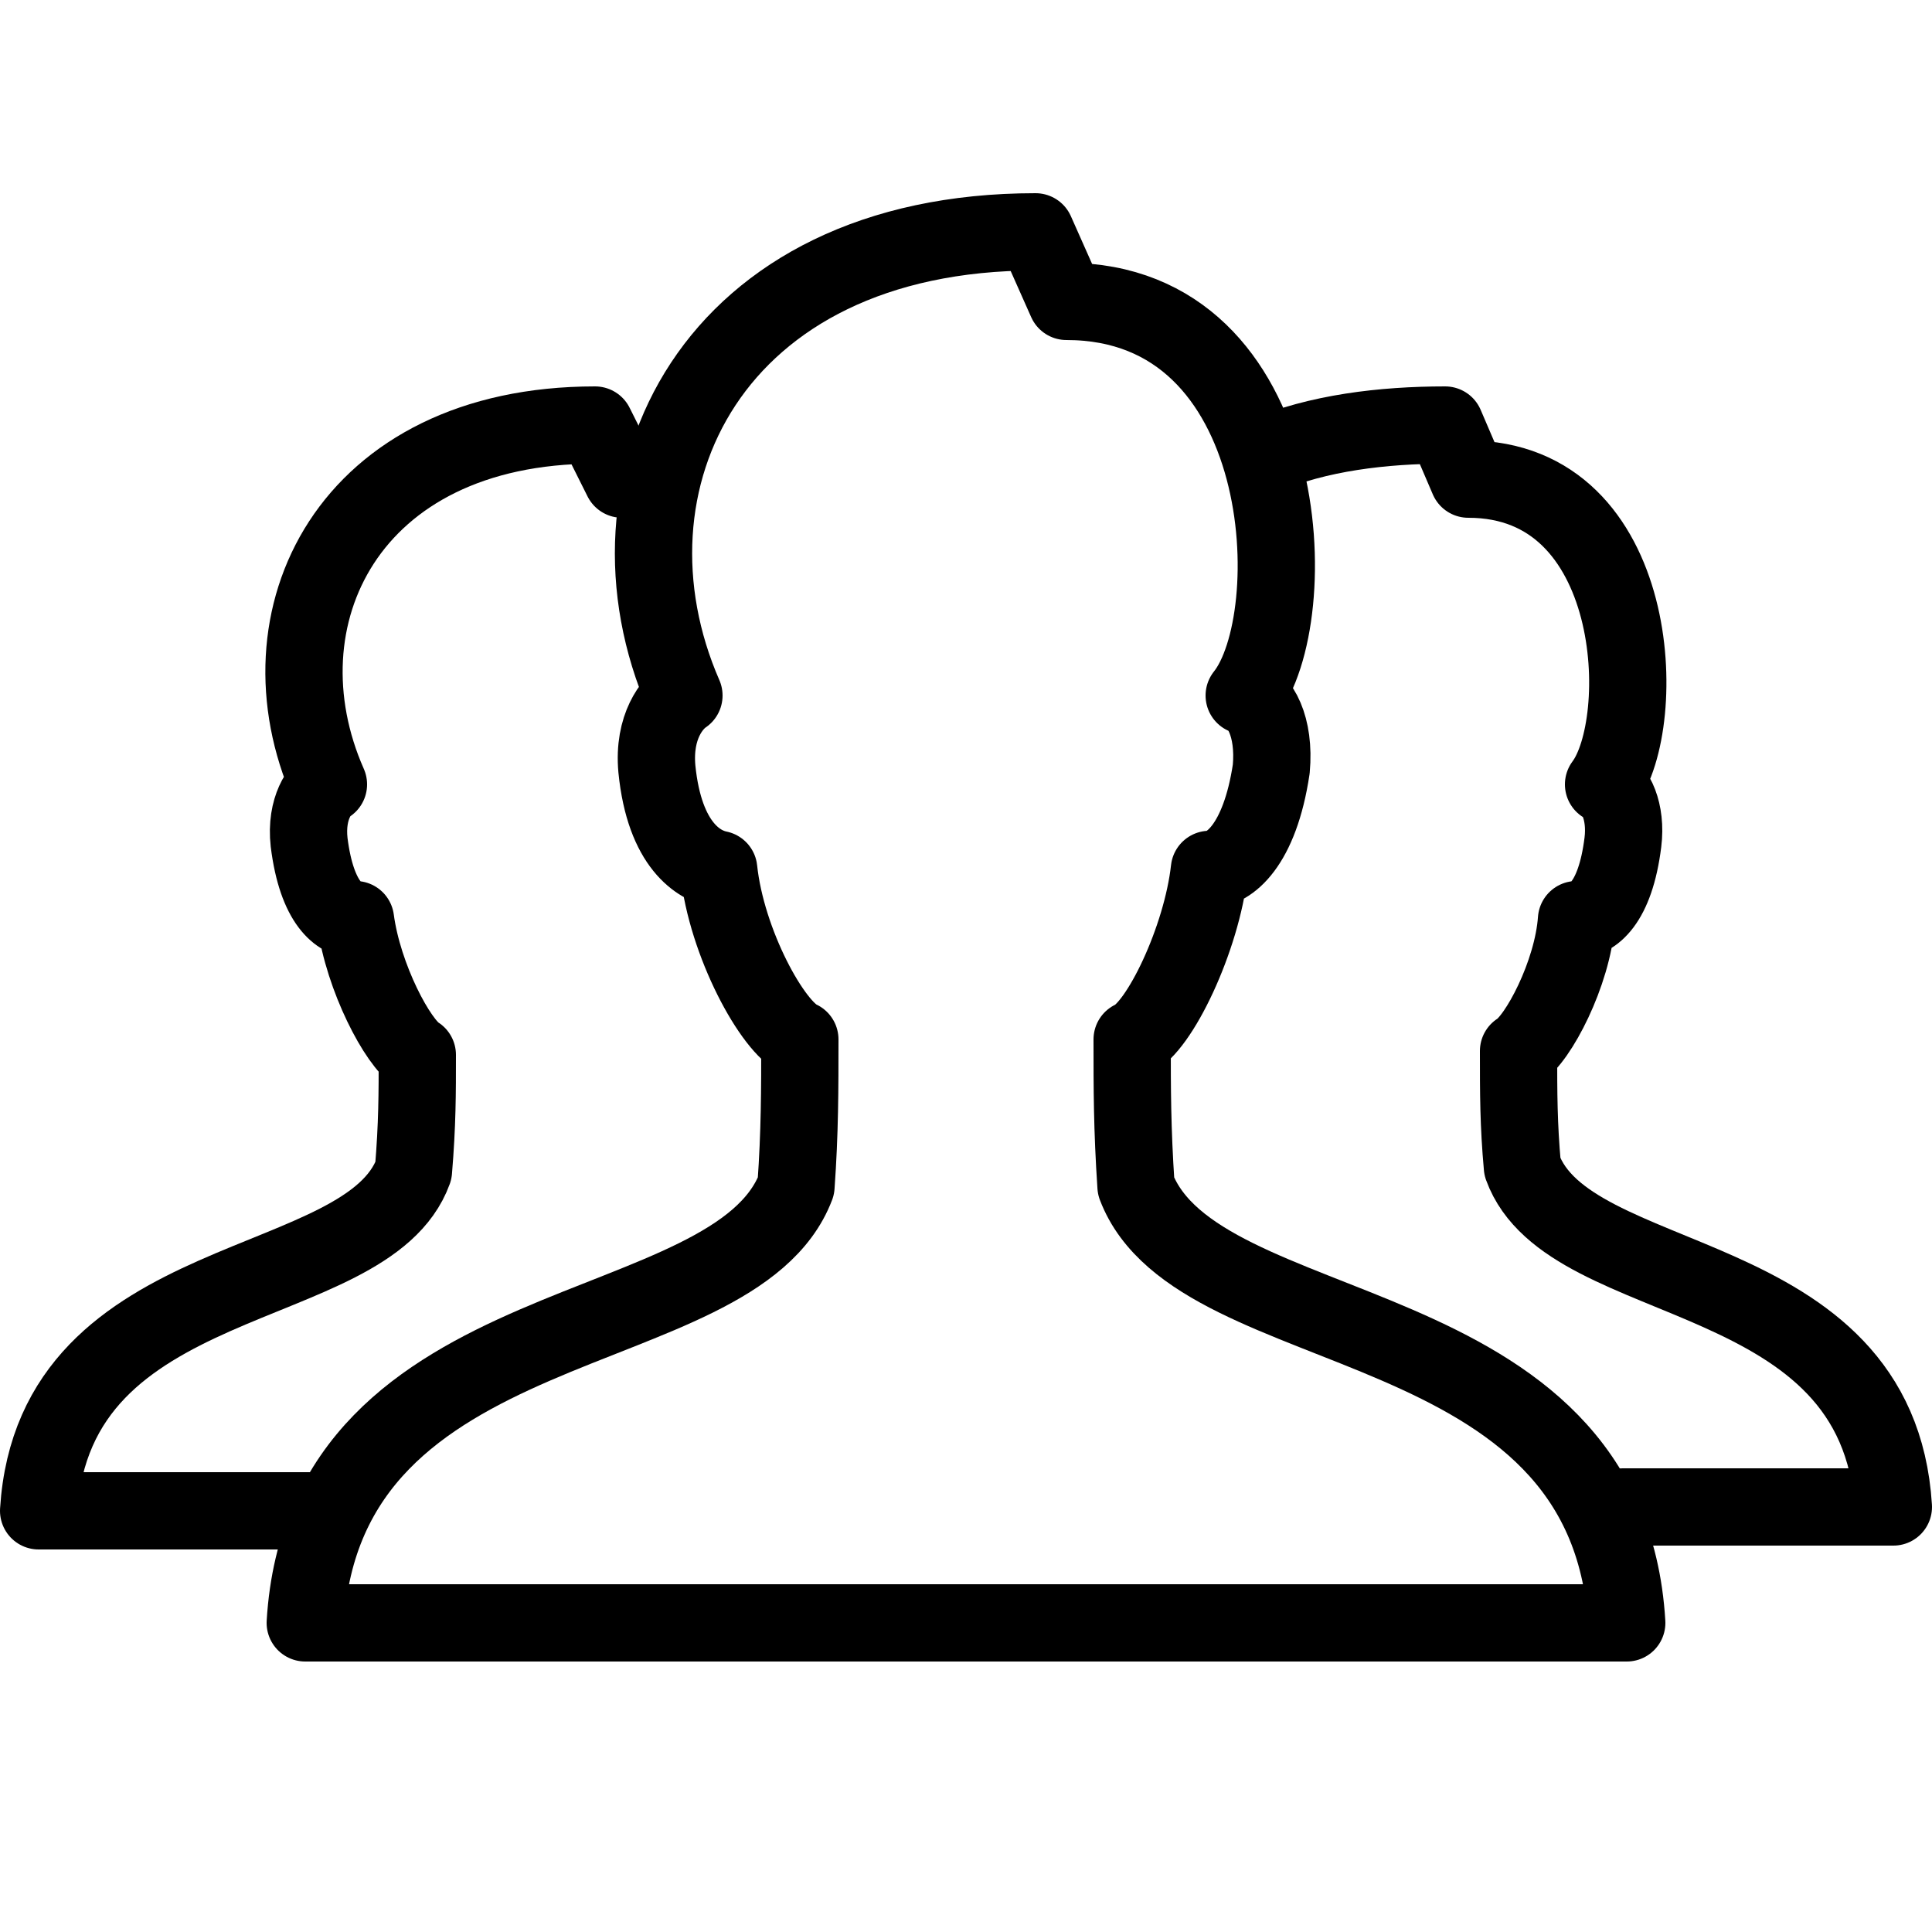
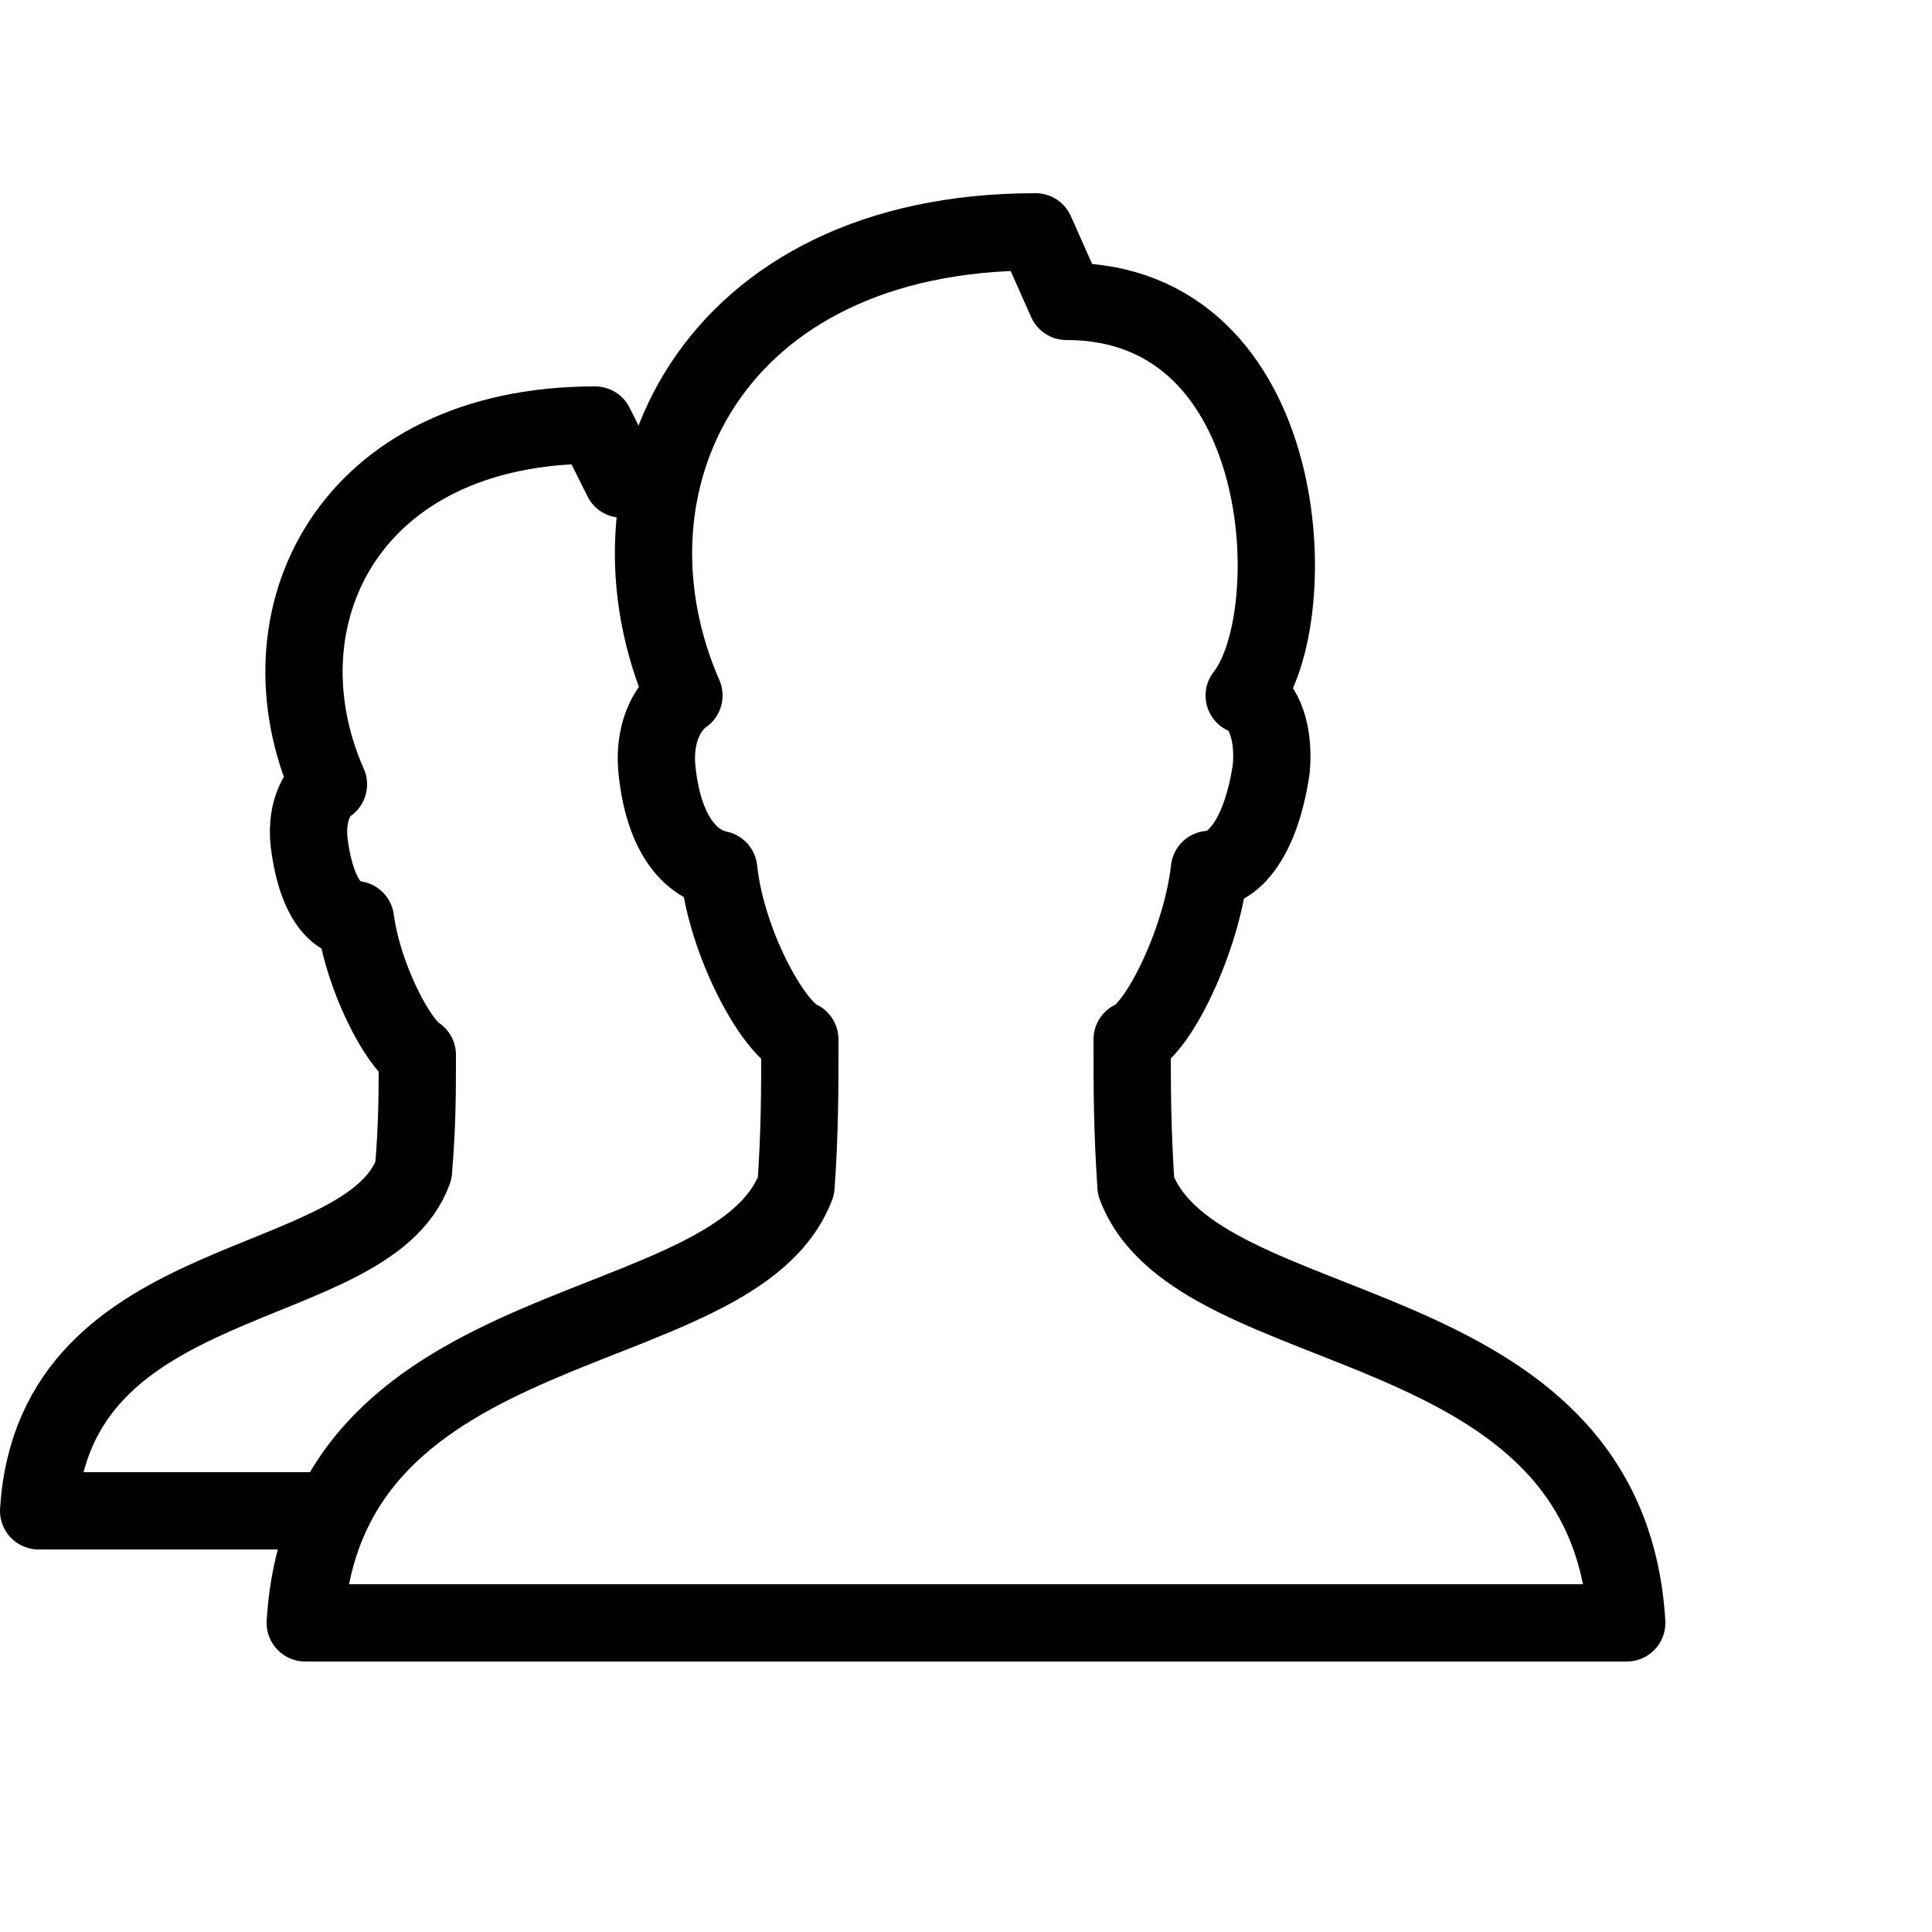
<svg xmlns="http://www.w3.org/2000/svg" version="1.1" id="Layer_1" x="0px" y="0px" viewBox="0 0 50 50" enable-background="new 0 0 50 50" xml:space="preserve" width="500px" height="500px">
  <path fill="none" stroke="#000000" stroke-width="2" stroke-linecap="round" stroke-linejoin="round" stroke-miterlimit="10" d="  M29.4,30.7c-0.1-1.5-0.1-2.5-0.1-3.8c0.7-0.3,1.8-2.6,2-4.4c0.5,0,1.3-0.6,1.6-2.6c0.1-1.1-0.3-1.8-0.7-1.9c1.6-2,1.3-10.2-4.6-10.2  L26.8,6c-8.4,0-11.5,6.5-9.1,12c-0.3,0.2-0.8,0.8-0.7,1.9c0.2,2,1.1,2.5,1.6,2.6c0.2,1.9,1.4,4.1,2.1,4.4c0,1.3,0,2.4-0.1,3.8  C19,34.9,8.4,33.7,7.9,42h34.2C41.6,33.7,31,34.9,29.4,30.7z" />
  <path fill="none" stroke="#000000" stroke-width="2" stroke-linecap="round" stroke-linejoin="round" stroke-miterlimit="10" d="  M17.1,12.5c-0.3-0.1-0.7-0.1-1-0.1L15.4,11c-6.4,0-8.8,5-6.9,9.3c-0.2,0.1-0.6,0.6-0.5,1.5c0.2,1.6,0.8,2,1.2,2  c0.2,1.5,1.1,3.2,1.6,3.5c0,1,0,1.8-0.1,3c-1.2,3.3-9.3,2.4-9.7,8.8H8" />
-   <path fill="none" stroke="#000000" stroke-width="2" stroke-linecap="round" stroke-linejoin="round" stroke-miterlimit="10" d="  M42,39h7c-0.4-6.4-8.4-5.5-9.6-8.8c-0.1-1.1-0.1-1.9-0.1-3c0.5-0.3,1.4-2,1.5-3.4c0.4,0,1-0.4,1.2-2c0.1-0.8-0.2-1.4-0.5-1.5  c1.2-1.6,1-7.9-3.5-7.9L37.4,11c-1.6,0-3.3,0.2-4.7,0.8" />
</svg>